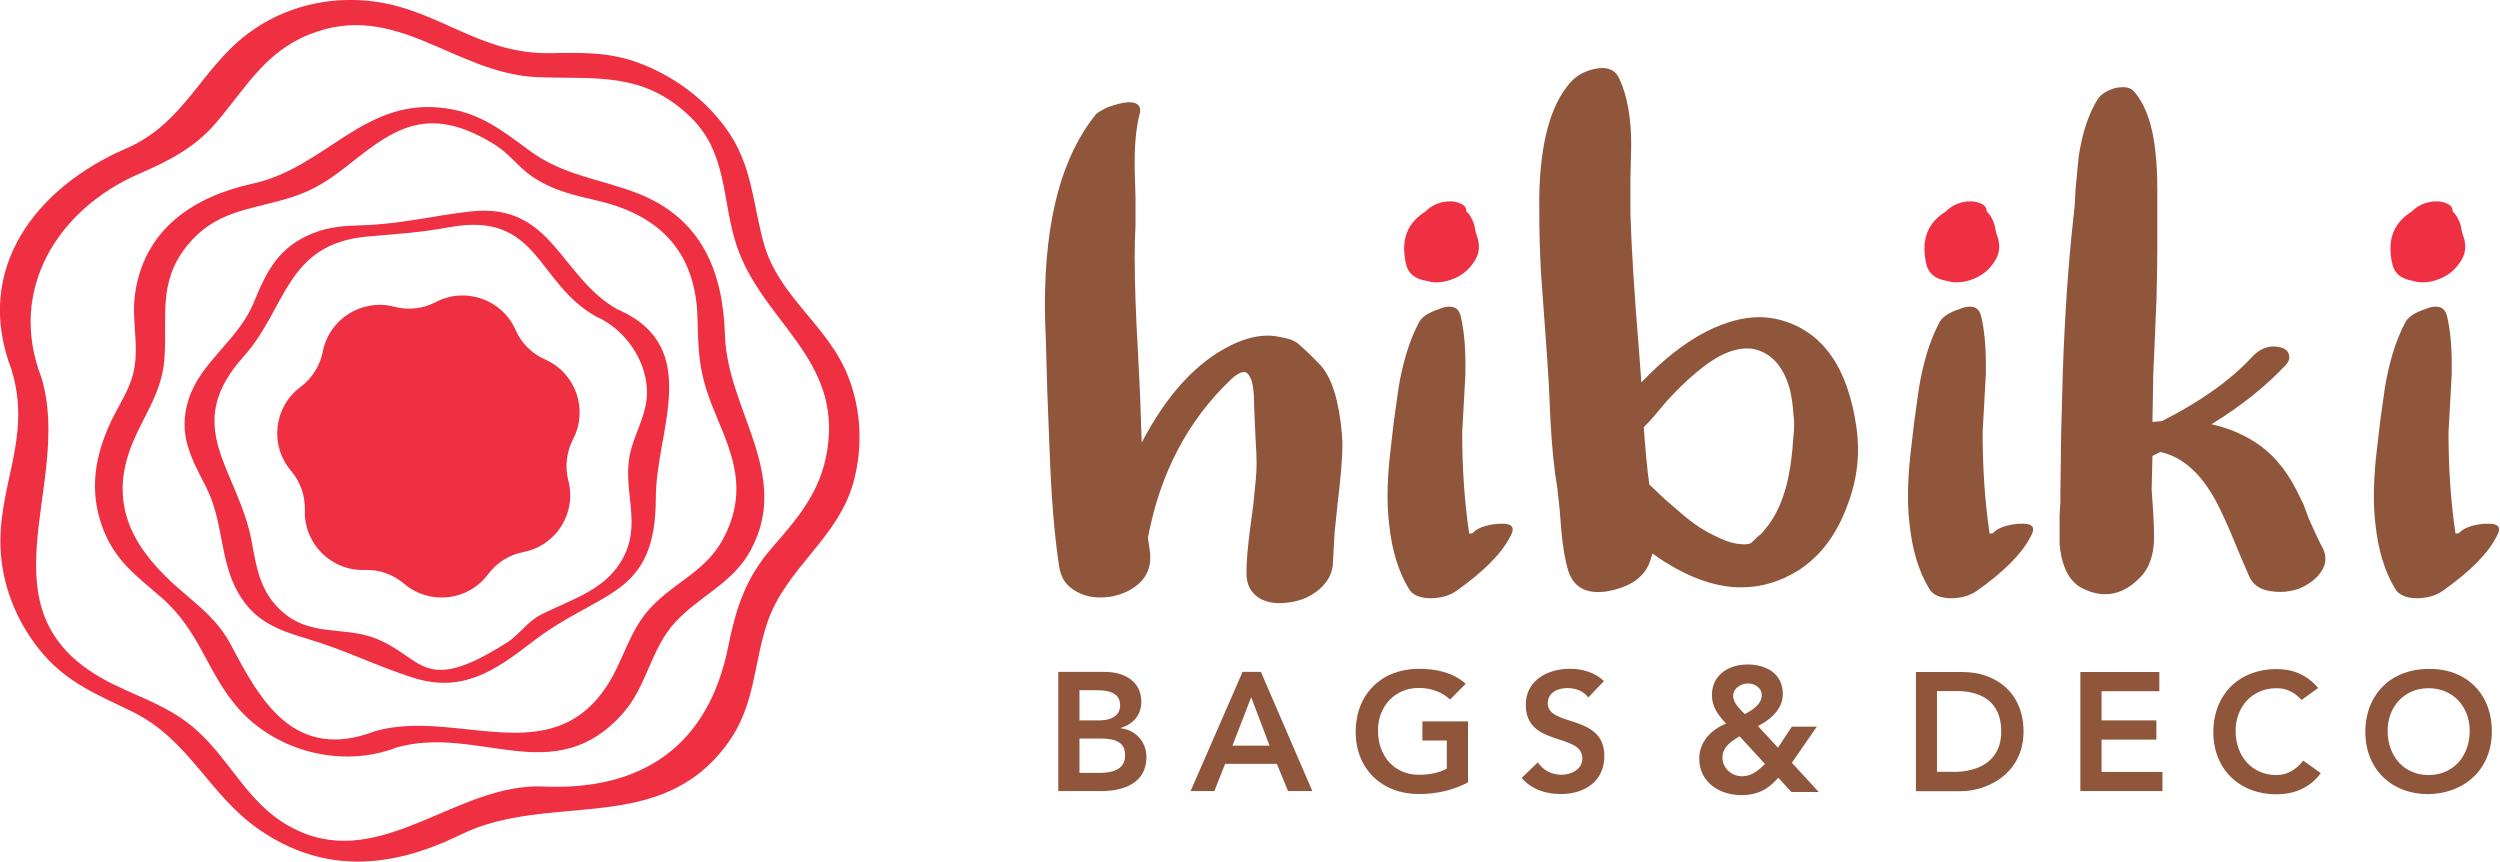
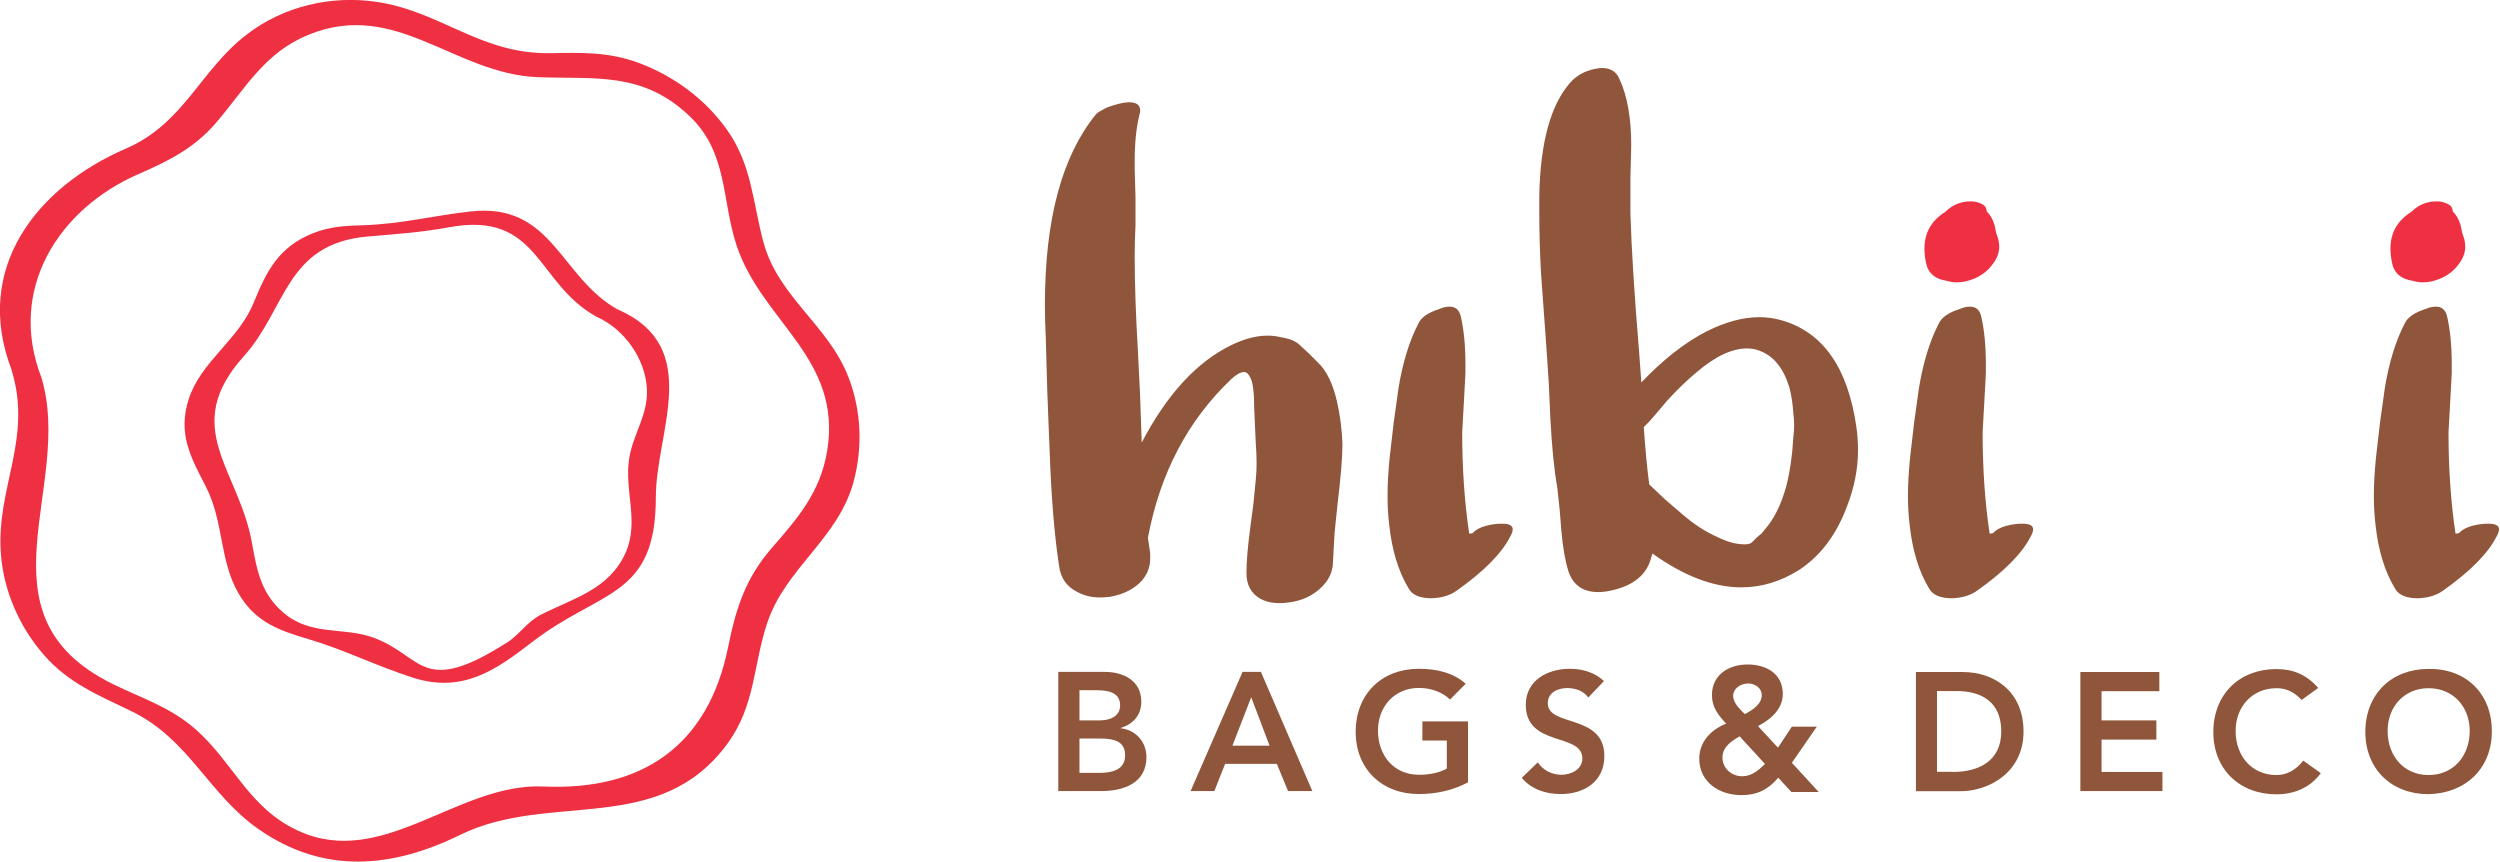
<svg xmlns="http://www.w3.org/2000/svg" xmlns:ns1="http://sodipodi.sourceforge.net/DTD/sodipodi-0.dtd" xmlns:ns2="http://www.inkscape.org/namespaces/inkscape" version="1.1" id="Capa_1" x="0px" y="0px" viewBox="0 0 145 50" xml:space="preserve" ns1:docname="hibiki-logo-web.svg" ns2:version="1.1 (1:1.1+202105261517+ce6663b3b7)" width="145" height="50">
  <defs id="defs79" />
  <ns1:namedview id="namedview77" pagecolor="#ffffff" bordercolor="#666666" borderopacity="1.0" ns2:pageshadow="2" ns2:pageopacity="0.0" ns2:pagecheckerboard="0" showgrid="false" ns2:zoom="1.4799267" ns2:cx="32.096185" ns2:cy="17.230584" ns2:window-width="1535" ns2:window-height="1023" ns2:window-x="534" ns2:window-y="125" ns2:window-maximized="0" ns2:current-layer="g72" fit-margin-top="0" fit-margin-left="0" fit-margin-right="0" fit-margin-bottom="0" width="212px" />
  <style type="text/css" id="style2">
	.st0{fill:#EE3042;}
	.st1{fill:none;}
	.st2{fill:#90563C;}
</style>
  <g id="g72" transform="translate(-181.3,-29.473)" style="fill:#ee3042;fill-opacity:1">
    <g id="g2660" transform="matrix(0.783,0,0,0.782,170.01,21.898)">
      <g id="g26">
        <g id="g8">
          <g id="g6">
            <path class="st0" d="m 17.48,37.67 c -2.52,-6.53 1.27,-12.48 7.19,-15.07 2.21,-0.96 4.13,-1.92 5.73,-3.78 2.2,-2.56 3.59,-5.23 6.91,-6.57 6.46,-2.61 10.75,2.91 16.93,3.16 4.3,0.17 7.83,-0.46 11.36,2.99 2.73,2.67 2.29,6.21 3.38,9.49 1.89,5.68 7.84,8.36 6.71,15.24 -0.5,3.04 -2.15,4.96 -4.06,7.15 -1.98,2.27 -2.69,4.49 -3.27,7.37 -1.47,7.34 -6.36,10.7 -13.7,10.37 -6.33,-0.28 -11.9,6.19 -18.18,3.27 -3.64,-1.69 -4.77,-5.03 -7.56,-7.5 -1.89,-1.67 -3.98,-2.3 -6.19,-3.39 -10.35,-5.14 -2.79,-14.65 -5.25,-22.73 -0.24,-0.79 -2.54,-1.64 -2.2,-0.53 1.56,5.13 -1.14,8.67 -0.8,13.56 0.19,2.77 1.36,5.46 3.18,7.55 1.85,2.13 4.06,3 6.5,4.19 4.28,2.08 5.7,6.16 9.42,8.75 4.83,3.37 9.89,2.89 14.92,0.42 6.68,-3.28 14.74,0.18 19.82,-6.79 2.06,-2.83 1.89,-5.85 2.95,-8.99 1.37,-4.02 5.21,-6.19 6.36,-10.35 0.71,-2.58 0.6,-5.36 -0.38,-7.86 -1.47,-3.79 -5.16,-5.91 -6.26,-9.9 -0.83,-3.01 -0.84,-5.78 -2.75,-8.45 -1.6,-2.24 -3.89,-3.93 -6.46,-4.9 -2.25,-0.85 -4.27,-0.78 -6.62,-0.74 -5.14,0.08 -8.1,-3.11 -12.87,-3.81 -3.37,-0.49 -6.84,0.33 -9.55,2.39 -3.48,2.65 -4.68,6.63 -8.98,8.49 -6.62,2.86 -11.39,8.9 -8.47,16.45 0.29,0.76 2.6,1.57 2.19,0.52 z" id="path4" />
          </g>
        </g>
        <g id="g14">
          <g id="g12">
-             <path class="st0" d="M 42.22,63.91 C 36.24,66.22 33.7,61.66 31.55,57.56 30.57,55.7 29.22,54.7 27.67,53.35 c -3.1,-2.71 -5.08,-5.79 -3.74,-9.97 0.79,-2.47 2.44,-4.27 2.66,-6.99 0.26,-3.15 -0.54,-5.74 1.71,-8.51 2.05,-2.52 4.5,-2.61 7.35,-3.45 2.13,-0.63 3.25,-1.46 4.93,-2.79 3.15,-2.5 5.74,-4.24 10.59,-1.16 0.94,0.6 1.66,1.59 2.58,2.24 1.66,1.15 3.23,1.44 5.13,1.9 4.62,1.14 7.12,3.94 7.21,8.78 0.06,3.16 0.23,4.39 1.45,7.29 1.24,2.93 2.12,5.34 0.69,8.48 -1.32,2.9 -3.71,3.51 -5.67,5.65 -1.55,1.69 -1.97,3.89 -3.2,5.76 -4.2,6.37 -11.17,1.64 -17.14,3.33 -0.95,0.27 0.84,1.43 1.56,1.22 6.09,-1.73 11.71,3.24 16.81,-2.57 1.75,-2 2.04,-4.76 3.84,-6.72 1.81,-1.97 4.28,-2.88 5.61,-5.37 3.01,-5.63 -1.75,-10.38 -1.92,-15.92 -0.14,-4.72 -1.73,-8.69 -6.49,-10.53 -2.81,-1.09 -5.48,-1.3 -8.03,-3.19 -1.99,-1.47 -3.55,-2.72 -6.09,-3.1 -6.08,-0.92 -8.93,4.39 -14.35,5.57 -4.43,0.97 -8.11,3.41 -8.75,8.28 -0.25,1.93 0.34,3.75 -0.1,5.71 -0.31,1.35 -1.07,2.4 -1.65,3.62 -1.2,2.54 -1.66,5.11 -0.66,7.86 0.91,2.5 2.48,3.58 4.39,5.25 2.88,2.52 3.31,5.47 5.64,8.16 2.83,3.26 7.73,4.51 11.76,2.95 0.95,-0.37 -0.86,-1.49 -1.57,-1.22 z" id="path10" />
-           </g>
+             </g>
        </g>
        <g id="g20">
          <g id="g18">
            <path class="st0" d="m 58.59,33.17 c 2.08,0.92 3.65,3.13 3.75,5.4 0.08,1.88 -0.99,3.26 -1.3,5.02 -0.42,2.45 0.76,4.74 -0.28,7.09 -1.2,2.71 -3.83,3.36 -6.24,4.58 -1.07,0.54 -1.6,1.48 -2.54,2.08 -6.39,4.07 -6.2,0.99 -9.9,-0.36 -2.25,-0.82 -4.62,-0.09 -6.69,-1.87 -1.65,-1.42 -1.95,-3.17 -2.31,-5.17 -0.98,-5.45 -5.35,-8.55 -0.6,-13.83 3.18,-3.54 3.08,-8.33 9.15,-8.88 2.15,-0.19 3.9,-0.29 6.06,-0.69 6.68,-1.22 6.4,4.12 10.9,6.63 0.4,0.22 2.16,-0.21 1.61,-0.51 -4.33,-2.42 -4.83,-7.97 -10.92,-7.29 -2.71,0.3 -5.14,0.93 -7.92,1.02 -1.35,0.04 -2.5,0.09 -3.77,0.6 -2.51,1.01 -3.41,2.76 -4.38,5.15 -1.13,2.78 -3.92,4.35 -4.82,7.17 -0.81,2.55 0.15,4.27 1.27,6.45 1.35,2.62 1,5.49 2.43,7.94 1.23,2.12 2.98,2.74 5.15,3.38 2.65,0.78 5.14,2.03 7.74,2.86 3.7,1.19 6.15,-0.54 8.88,-2.65 C 58.95,53.37 63,54.04 63,46.56 63,41.7 66.54,35.45 60.21,32.65 c -0.43,-0.18 -2.16,0.29 -1.62,0.52 z" id="path16" />
          </g>
        </g>
        <g id="g24">
-           <path class="st0" d="m 54.8,36.35 v 0 c 2.27,1 3.21,3.71 2.07,5.91 v 0 c -0.49,0.95 -0.62,2.04 -0.35,3.07 v 0 c 0.63,2.4 -0.9,4.83 -3.33,5.3 v 0 c -1.05,0.2 -1.98,0.79 -2.62,1.65 v 0 c -1.48,1.99 -4.33,2.31 -6.22,0.7 v 0 C 43.54,52.29 42.5,51.92 41.43,51.96 v 0 C 38.95,52.04 36.92,50.01 37,47.53 v 0 c 0.03,-1.07 -0.33,-2.11 -1.02,-2.92 v 0 c -1.61,-1.89 -1.29,-4.74 0.7,-6.22 v 0 c 0.85,-0.64 1.44,-1.57 1.65,-2.62 v 0 c 0.47,-2.43 2.9,-3.96 5.3,-3.33 v 0 c 1.03,0.27 2.13,0.15 3.07,-0.35 v 0 c 2.2,-1.15 4.91,-0.2 5.91,2.07 v 0 c 0.43,0.98 1.21,1.76 2.19,2.19 z" id="path22" />
-         </g>
+           </g>
      </g>
      <path class="st1" d="m 109.36,34.71 h 0.06 l 0.47,0.12 c 0.27,0.08 0.5,0.2 0.7,0.35 l 0.76,0.7 0.7,0.7 c 0.62,0.58 1.09,1.54 1.4,2.86 0.23,1.01 0.37,2.06 0.41,3.15 0,1.01 -0.12,2.47 -0.35,4.37 l -0.23,2.21 -0.12,2.16 c 0,0.78 -0.33,1.46 -0.99,2.04 -0.62,0.55 -1.36,0.87 -2.21,0.99 -0.27,0.04 -0.52,0.06 -0.76,0.06 -0.58,0 -1.07,-0.12 -1.46,-0.35 -0.66,-0.39 -0.99,-1.01 -0.99,-1.87 0,-0.89 0.1,-2.04 0.29,-3.44 l 0.23,-1.75 0.17,-1.75 c 0.04,-0.39 0.06,-0.8 0.06,-1.22 0,-0.47 -0.02,-0.95 -0.06,-1.46 l -0.06,-1.34 -0.06,-1.34 c 0,-0.58 -0.02,-1.01 -0.06,-1.28 -0.04,-0.43 -0.12,-0.74 -0.23,-0.93 -0.12,-0.27 -0.27,-0.41 -0.47,-0.41 -0.23,0 -0.55,0.17 -0.93,0.52 -3.23,3.07 -5.28,6.99 -6.18,11.77 l 0.17,1.17 v 0.35 c 0,0.7 -0.25,1.3 -0.76,1.81 -0.58,0.55 -1.32,0.89 -2.21,1.05 C 96.39,53.98 96.13,54 95.9,54 95.28,54 94.71,53.86 94.21,53.59 93.43,53.2 92.99,52.56 92.87,51.67 92.52,49.38 92.29,46.54 92.17,43.16 L 92,38.85 91.88,34.65 c -0.04,-0.82 -0.06,-1.61 -0.06,-2.39 0,-6.3 1.26,-11 3.79,-14.11 0.12,-0.12 0.37,-0.27 0.76,-0.47 0.39,-0.15 0.78,-0.27 1.17,-0.35 0.2,-0.04 0.37,-0.06 0.52,-0.06 0.55,0 0.82,0.21 0.82,0.64 0,0.08 -0.02,0.17 -0.06,0.29 -0.23,0.93 -0.35,2.08 -0.35,3.44 v 0.64 l 0.06,2.04 v 2.1 c -0.04,0.74 -0.06,1.49 -0.06,2.27 0,2.02 0.08,4.31 0.23,6.88 l 0.17,3.44 0.12,3.5 c 1.87,-3.58 4.08,-5.98 6.64,-7.23 0.97,-0.47 1.87,-0.7 2.68,-0.7 0.35,0 0.68,0.04 0.99,0.12 l 0.23,0.06 z" id="path28" style="fill:#90563c;fill-opacity:1" />
      <path class="st1" d="m 123.5,49.23 c 0.35,-0.39 0.99,-0.62 1.92,-0.7 h 0.29 c 0.5,0 0.76,0.14 0.76,0.41 0,0.15 -0.06,0.33 -0.17,0.52 -0.62,1.24 -1.94,2.59 -3.96,4.02 -0.47,0.35 -1.09,0.55 -1.87,0.58 -0.85,0 -1.42,-0.23 -1.69,-0.7 -0.78,-1.28 -1.26,-2.88 -1.46,-4.78 -0.08,-0.66 -0.12,-1.36 -0.12,-2.1 0,-0.93 0.06,-1.92 0.17,-2.97 l 0.29,-2.51 0.35,-2.51 c 0.31,-1.9 0.8,-3.5 1.46,-4.78 0.2,-0.47 0.72,-0.84 1.57,-1.11 0.27,-0.12 0.52,-0.17 0.76,-0.17 0.43,0 0.7,0.23 0.82,0.7 0.23,0.97 0.35,2.18 0.35,3.61 v 0.64 l -0.12,2.21 -0.12,2.16 c 0,2.68 0.17,5.19 0.52,7.52 z" id="path30" style="fill:#90563c;fill-opacity:1" />
-       <path class="st0" d="m 121.99,30.4 c -0.39,0.15 -0.78,0.23 -1.17,0.23 -0.23,0 -0.49,-0.04 -0.76,-0.12 -0.78,-0.12 -1.26,-0.49 -1.46,-1.11 -0.12,-0.47 -0.17,-0.89 -0.17,-1.28 0,-1.17 0.52,-2.08 1.57,-2.74 0.5,-0.5 1.13,-0.76 1.87,-0.76 0.27,0 0.52,0.06 0.76,0.17 0.27,0.12 0.41,0.31 0.41,0.58 0.23,0.2 0.43,0.52 0.58,0.99 l 0.12,0.58 0.17,0.52 c 0.04,0.2 0.06,0.37 0.06,0.52 0,0.43 -0.15,0.85 -0.47,1.28 -0.38,0.53 -0.89,0.91 -1.51,1.14 z" id="path32" style="fill:#ee3042;fill-opacity:1" />
      <path class="st1" d="m 151.93,41.36 c 0.08,0.58 0.12,1.15 0.12,1.69 0,1.4 -0.27,2.8 -0.82,4.2 -0.78,2.1 -1.96,3.67 -3.56,4.72 -1.36,0.85 -2.78,1.28 -4.26,1.28 -2.06,0 -4.26,-0.84 -6.59,-2.51 l -0.12,0.41 c -0.35,1.2 -1.32,1.98 -2.91,2.33 -0.35,0.08 -0.68,0.12 -0.99,0.12 -1.13,0 -1.87,-0.52 -2.21,-1.57 -0.23,-0.74 -0.41,-1.75 -0.52,-3.03 l -0.12,-1.52 -0.17,-1.57 c -0.23,-1.32 -0.41,-3.05 -0.52,-5.19 l -0.12,-2.68 -0.17,-2.56 -0.41,-5.65 c -0.08,-1.59 -0.12,-3.05 -0.12,-4.37 v -1.28 c 0.08,-3.93 0.84,-6.7 2.27,-8.34 0.47,-0.55 1.09,-0.89 1.87,-1.05 0.2,-0.04 0.37,-0.06 0.52,-0.06 0.62,0 1.05,0.27 1.28,0.82 0.58,1.24 0.87,2.88 0.87,4.9 l -0.06,2.51 v 2.56 c 0.08,2.6 0.29,6 0.64,10.2 l 0.17,2.33 c 1.63,-1.71 3.24,-2.97 4.84,-3.79 1.4,-0.7 2.7,-1.05 3.91,-1.05 0.55,0 1.09,0.08 1.63,0.23 3.08,0.88 4.92,3.52 5.55,7.92 z m -4.67,0.75 c 0.04,-0.31 0.06,-0.62 0.06,-0.93 0,-0.27 -0.02,-0.55 -0.06,-0.82 -0.04,-0.7 -0.14,-1.34 -0.29,-1.92 -0.43,-1.44 -1.17,-2.35 -2.21,-2.74 -0.31,-0.12 -0.62,-0.17 -0.93,-0.17 -1.13,0 -2.39,0.6 -3.79,1.81 -0.66,0.55 -1.38,1.24 -2.16,2.1 l -0.88,1.04 -0.41,0.47 -0.41,0.41 c 0.12,1.71 0.25,3.13 0.41,4.26 l 1.17,1.11 1.22,1.05 c 0.89,0.78 1.79,1.36 2.68,1.75 0.47,0.23 0.91,0.39 1.34,0.47 0.23,0.04 0.45,0.06 0.64,0.06 0.23,0 0.41,-0.04 0.52,-0.12 l 0.12,-0.12 0.29,-0.29 0.35,-0.29 0.23,-0.29 c 0.66,-0.74 1.19,-1.79 1.57,-3.15 0.29,-1.1 0.46,-2.32 0.54,-3.69 z" id="path34" style="fill:#90563c;fill-opacity:1" />
      <path class="st1" d="m 162.05,49.23 c 0.35,-0.39 0.99,-0.62 1.92,-0.7 h 0.29 c 0.5,0 0.76,0.14 0.76,0.41 0,0.15 -0.06,0.33 -0.17,0.52 -0.62,1.24 -1.94,2.59 -3.96,4.02 -0.47,0.35 -1.09,0.55 -1.87,0.58 -0.85,0 -1.42,-0.23 -1.69,-0.7 -0.78,-1.28 -1.26,-2.88 -1.46,-4.78 -0.08,-0.66 -0.12,-1.36 -0.12,-2.1 0,-0.93 0.06,-1.92 0.17,-2.97 l 0.29,-2.51 0.35,-2.51 c 0.31,-1.9 0.8,-3.5 1.46,-4.78 0.2,-0.47 0.72,-0.84 1.57,-1.11 0.27,-0.12 0.52,-0.17 0.76,-0.17 0.43,0 0.7,0.23 0.82,0.7 0.23,0.97 0.35,2.18 0.35,3.61 v 0.64 l -0.12,2.21 -0.12,2.16 c 0,2.68 0.17,5.19 0.52,7.52 z" id="path36" style="fill:#90563c;fill-opacity:1" />
      <path class="st0" d="m 160.53,30.4 c -0.39,0.15 -0.78,0.23 -1.17,0.23 -0.23,0 -0.49,-0.04 -0.76,-0.12 -0.78,-0.12 -1.26,-0.49 -1.46,-1.11 -0.12,-0.47 -0.17,-0.89 -0.17,-1.28 0,-1.17 0.52,-2.08 1.57,-2.74 0.5,-0.5 1.13,-0.76 1.87,-0.76 0.27,0 0.52,0.06 0.76,0.17 0.27,0.12 0.41,0.31 0.41,0.58 0.23,0.2 0.43,0.52 0.58,0.99 l 0.12,0.58 0.17,0.52 c 0.04,0.2 0.06,0.37 0.06,0.52 0,0.43 -0.15,0.85 -0.47,1.28 -0.38,0.53 -0.89,0.91 -1.51,1.14 z" id="path38" style="fill:#ee3042;fill-opacity:1" />
-       <path class="st1" d="m 181.43,42.46 c 1.24,0.78 2.27,1.96 3.09,3.56 l 0.52,1.05 0.41,1.11 c 0.43,0.97 0.78,1.71 1.05,2.21 0.12,0.27 0.17,0.52 0.17,0.76 0,0.35 -0.12,0.68 -0.35,0.99 -0.35,0.5 -0.89,0.91 -1.63,1.22 -0.47,0.15 -0.91,0.23 -1.34,0.23 -0.27,0 -0.52,-0.02 -0.76,-0.06 -0.78,-0.12 -1.3,-0.49 -1.57,-1.11 l -0.58,-1.34 -0.58,-1.4 c -0.5,-1.2 -0.93,-2.14 -1.28,-2.8 -1.13,-2.1 -2.51,-3.32 -4.14,-3.67 l -0.58,0.29 -0.06,2.51 0.06,0.87 0.06,0.87 c 0.04,0.78 0.06,1.36 0.06,1.75 0,1.36 -0.37,2.39 -1.11,3.09 -0.78,0.78 -1.61,1.17 -2.51,1.17 -0.55,0 -1.13,-0.15 -1.75,-0.47 -0.93,-0.5 -1.48,-1.59 -1.63,-3.26 v -2.1 l 0.06,-0.99 v -0.82 l 0.06,-4.43 0.12,-4.43 c 0.15,-4.28 0.41,-8.01 0.76,-11.19 l 0.12,-1.11 0.06,-1.17 0.23,-2.45 c 0.27,-1.83 0.76,-3.28 1.46,-4.37 0.27,-0.35 0.7,-0.6 1.28,-0.76 0.2,-0.04 0.39,-0.06 0.58,-0.06 0.31,0 0.56,0.1 0.76,0.29 0.89,1.01 1.44,2.59 1.63,4.72 0.08,0.7 0.12,1.59 0.12,2.68 v 4.08 c 0,1.13 -0.02,2.45 -0.06,3.96 l -0.12,2.8 -0.12,2.8 -0.06,3.5 0.7,-0.06 c 2.84,-1.44 5.05,-3.01 6.64,-4.72 0.5,-0.55 1.05,-0.82 1.63,-0.82 0.15,0 0.31,0.02 0.47,0.06 0.35,0.08 0.56,0.23 0.64,0.47 0.04,0.08 0.06,0.17 0.06,0.29 0,0.15 -0.08,0.33 -0.23,0.52 -1.48,1.59 -3.32,3.07 -5.54,4.43 1.16,0.26 2.23,0.69 3.2,1.31 z" id="path40" style="fill:#90563c;fill-opacity:1" />
      <path class="st1" d="m 196.56,49.23 c 0.35,-0.39 0.99,-0.62 1.92,-0.7 h 0.29 c 0.5,0 0.76,0.14 0.76,0.41 0,0.15 -0.06,0.33 -0.17,0.52 -0.62,1.24 -1.94,2.59 -3.96,4.02 -0.47,0.35 -1.09,0.55 -1.87,0.58 -0.85,0 -1.42,-0.23 -1.69,-0.7 -0.78,-1.28 -1.26,-2.88 -1.46,-4.78 -0.08,-0.66 -0.12,-1.36 -0.12,-2.1 0,-0.93 0.06,-1.92 0.17,-2.97 l 0.29,-2.51 0.35,-2.51 c 0.31,-1.9 0.8,-3.5 1.46,-4.78 0.2,-0.47 0.72,-0.84 1.57,-1.11 0.27,-0.12 0.52,-0.17 0.76,-0.17 0.43,0 0.7,0.23 0.82,0.7 0.23,0.97 0.35,2.18 0.35,3.61 v 0.64 l -0.12,2.21 -0.12,2.16 c 0,2.68 0.17,5.19 0.52,7.52 z" id="path42" style="fill:#90563c;fill-opacity:1" />
      <path class="st0" d="m 195.05,30.4 c -0.39,0.15 -0.78,0.23 -1.17,0.23 -0.23,0 -0.49,-0.04 -0.76,-0.12 -0.78,-0.12 -1.26,-0.49 -1.46,-1.11 -0.12,-0.47 -0.17,-0.89 -0.17,-1.28 0,-1.17 0.52,-2.08 1.57,-2.74 0.5,-0.5 1.13,-0.76 1.87,-0.76 0.27,0 0.52,0.06 0.76,0.17 0.27,0.12 0.41,0.31 0.41,0.58 0.23,0.2 0.43,0.52 0.58,0.99 l 0.12,0.58 0.17,0.52 c 0.04,0.2 0.06,0.37 0.06,0.52 0,0.43 -0.15,0.85 -0.47,1.28 -0.38,0.53 -0.89,0.91 -1.51,1.14 z" id="path44" style="fill:#ee3042;fill-opacity:1" />
      <g id="g56" style="fill:#90563c;fill-opacity:1">
        <path class="st1" d="m 92.81,59.52 h 3.44 c 1.34,0 2.71,0.61 2.71,2.22 0,1 -0.62,1.66 -1.53,1.94 v 0.02 c 1.11,0.12 1.91,1 1.91,2.14 0,1.92 -1.67,2.52 -3.35,2.52 h -3.18 z m 1.57,3.6 h 1.44 c 1.05,0 1.57,-0.45 1.57,-1.11 0,-0.76 -0.52,-1.13 -1.71,-1.13 h -1.3 z m 0,3.89 h 1.45 c 0.81,0 1.93,-0.14 1.93,-1.3 0,-0.92 -0.6,-1.25 -1.87,-1.25 h -1.51 z" id="path48" style="fill:#90563c;fill-opacity:1" />
        <path class="st1" d="m 106.46,59.52 h 1.36 l 3.81,8.84 h -1.8 L 109,66.34 h -3.83 l -0.8,2.02 h -1.76 z m 2,5.47 -1.36,-3.59 -1.39,3.59 z" id="path50" style="fill:#90563c;fill-opacity:1" />
        <path class="st1" d="m 123.17,67.71 c -1.08,0.57 -2.3,0.87 -3.66,0.87 -2.72,0 -4.67,-1.85 -4.67,-4.61 0,-2.83 1.95,-4.68 4.67,-4.68 1.35,0 2.56,0.29 3.48,1.11 l -1.16,1.17 c -0.56,-0.55 -1.42,-0.86 -2.31,-0.86 -1.82,0 -3.03,1.4 -3.03,3.16 0,1.89 1.21,3.28 3.03,3.28 0.8,0 1.52,-0.15 2.07,-0.46 v -2.08 h -1.81 v -1.42 h 3.38 v 4.52 z" id="path52" style="fill:#90563c;fill-opacity:1" />
        <path class="st1" d="m 132.07,61.42 c -0.34,-0.48 -0.94,-0.7 -1.55,-0.7 -0.72,0 -1.45,0.33 -1.45,1.13 0,1.77 4.19,0.76 4.19,3.91 0,1.9 -1.49,2.82 -3.23,2.82 -1.1,0 -2.17,-0.34 -2.89,-1.2 l 1.19,-1.15 c 0.39,0.59 1.05,0.92 1.75,0.92 0.73,0 1.55,-0.4 1.55,-1.21 0,-1.93 -4.19,-0.82 -4.19,-3.98 0,-1.82 1.62,-2.67 3.26,-2.67 0.92,0 1.85,0.26 2.53,0.91 z" id="path54" style="fill:#90563c;fill-opacity:1" />
      </g>
      <g id="g66" style="fill:#90563c;fill-opacity:1">
        <path class="st1" d="m 156.33,59.53 h 3.48 c 2.32,0 4.5,1.42 4.5,4.42 0,3.02 -2.56,4.42 -4.68,4.42 h -3.29 v -8.84 z m 2.75,7.41 c 1.97,0 3.58,-0.85 3.58,-3 0,-2.15 -1.4,-3 -3.32,-3 h -1.44 v 5.99 h 1.18 z" id="path58" style="fill:#90563c;fill-opacity:1" />
        <path class="st1" d="m 168.52,59.53 h 5.85 v 1.42 h -4.28 v 2.17 h 4.06 v 1.42 h -4.06 v 2.4 h 4.51 v 1.42 h -6.08 z" id="path60" style="fill:#90563c;fill-opacity:1" />
        <path class="st1" d="m 184.91,61.6 c -0.65,-0.69 -1.25,-0.87 -1.86,-0.87 -1.82,0 -3.03,1.4 -3.03,3.16 0,1.89 1.21,3.28 3.03,3.28 0.71,0 1.4,-0.32 1.98,-1.07 l 1.3,0.93 c -0.8,1.1 -2,1.57 -3.29,1.57 -2.72,0 -4.67,-1.85 -4.67,-4.61 0,-2.83 1.95,-4.68 4.67,-4.68 1.2,0 2.22,0.39 3.1,1.4 z" id="path62" style="fill:#90563c;fill-opacity:1" />
        <path class="st1" d="m 194.3,59.3 c 2.76,-0.05 4.7,1.8 4.7,4.63 0,2.76 -1.95,4.6 -4.7,4.66 -2.72,0 -4.67,-1.85 -4.67,-4.61 0,-2.83 1.95,-4.68 4.67,-4.68 z m 0.01,7.87 c 1.84,0 3.05,-1.4 3.05,-3.28 0,-1.76 -1.21,-3.16 -3.05,-3.16 -1.82,0 -3.03,1.4 -3.03,3.16 0,1.88 1.21,3.28 3.03,3.28 z" id="path64" style="fill:#90563c;fill-opacity:1" />
      </g>
      <path class="st1" d="m 147.15,66.26 1.99,2.17 h -2.02 l -0.98,-1.06 c -0.74,0.87 -1.55,1.29 -2.72,1.29 -1.63,0 -3.13,-0.95 -3.13,-2.71 0,-1.24 0.88,-2.16 1.99,-2.59 -0.59,-0.65 -1.05,-1.21 -1.05,-2.12 0,-1.51 1.25,-2.27 2.64,-2.27 1.38,0 2.61,0.68 2.61,2.19 0,1.13 -0.93,1.91 -1.84,2.38 l 1.48,1.6 1.03,-1.56 H 149 Z m -3.87,-1.96 c -0.61,0.36 -1.27,0.78 -1.27,1.57 0,0.81 0.68,1.39 1.46,1.39 0.72,0 1.22,-0.46 1.69,-0.91 z m -0.48,-2.99 c 0,0.48 0.47,0.96 0.87,1.34 0.53,-0.28 1.25,-0.73 1.25,-1.41 0,-0.49 -0.46,-0.86 -1.01,-0.86 -0.6,0.01 -1.11,0.39 -1.11,0.93 z" id="path68" style="fill:#90563c;fill-opacity:1" />
    </g>
  </g>
</svg>